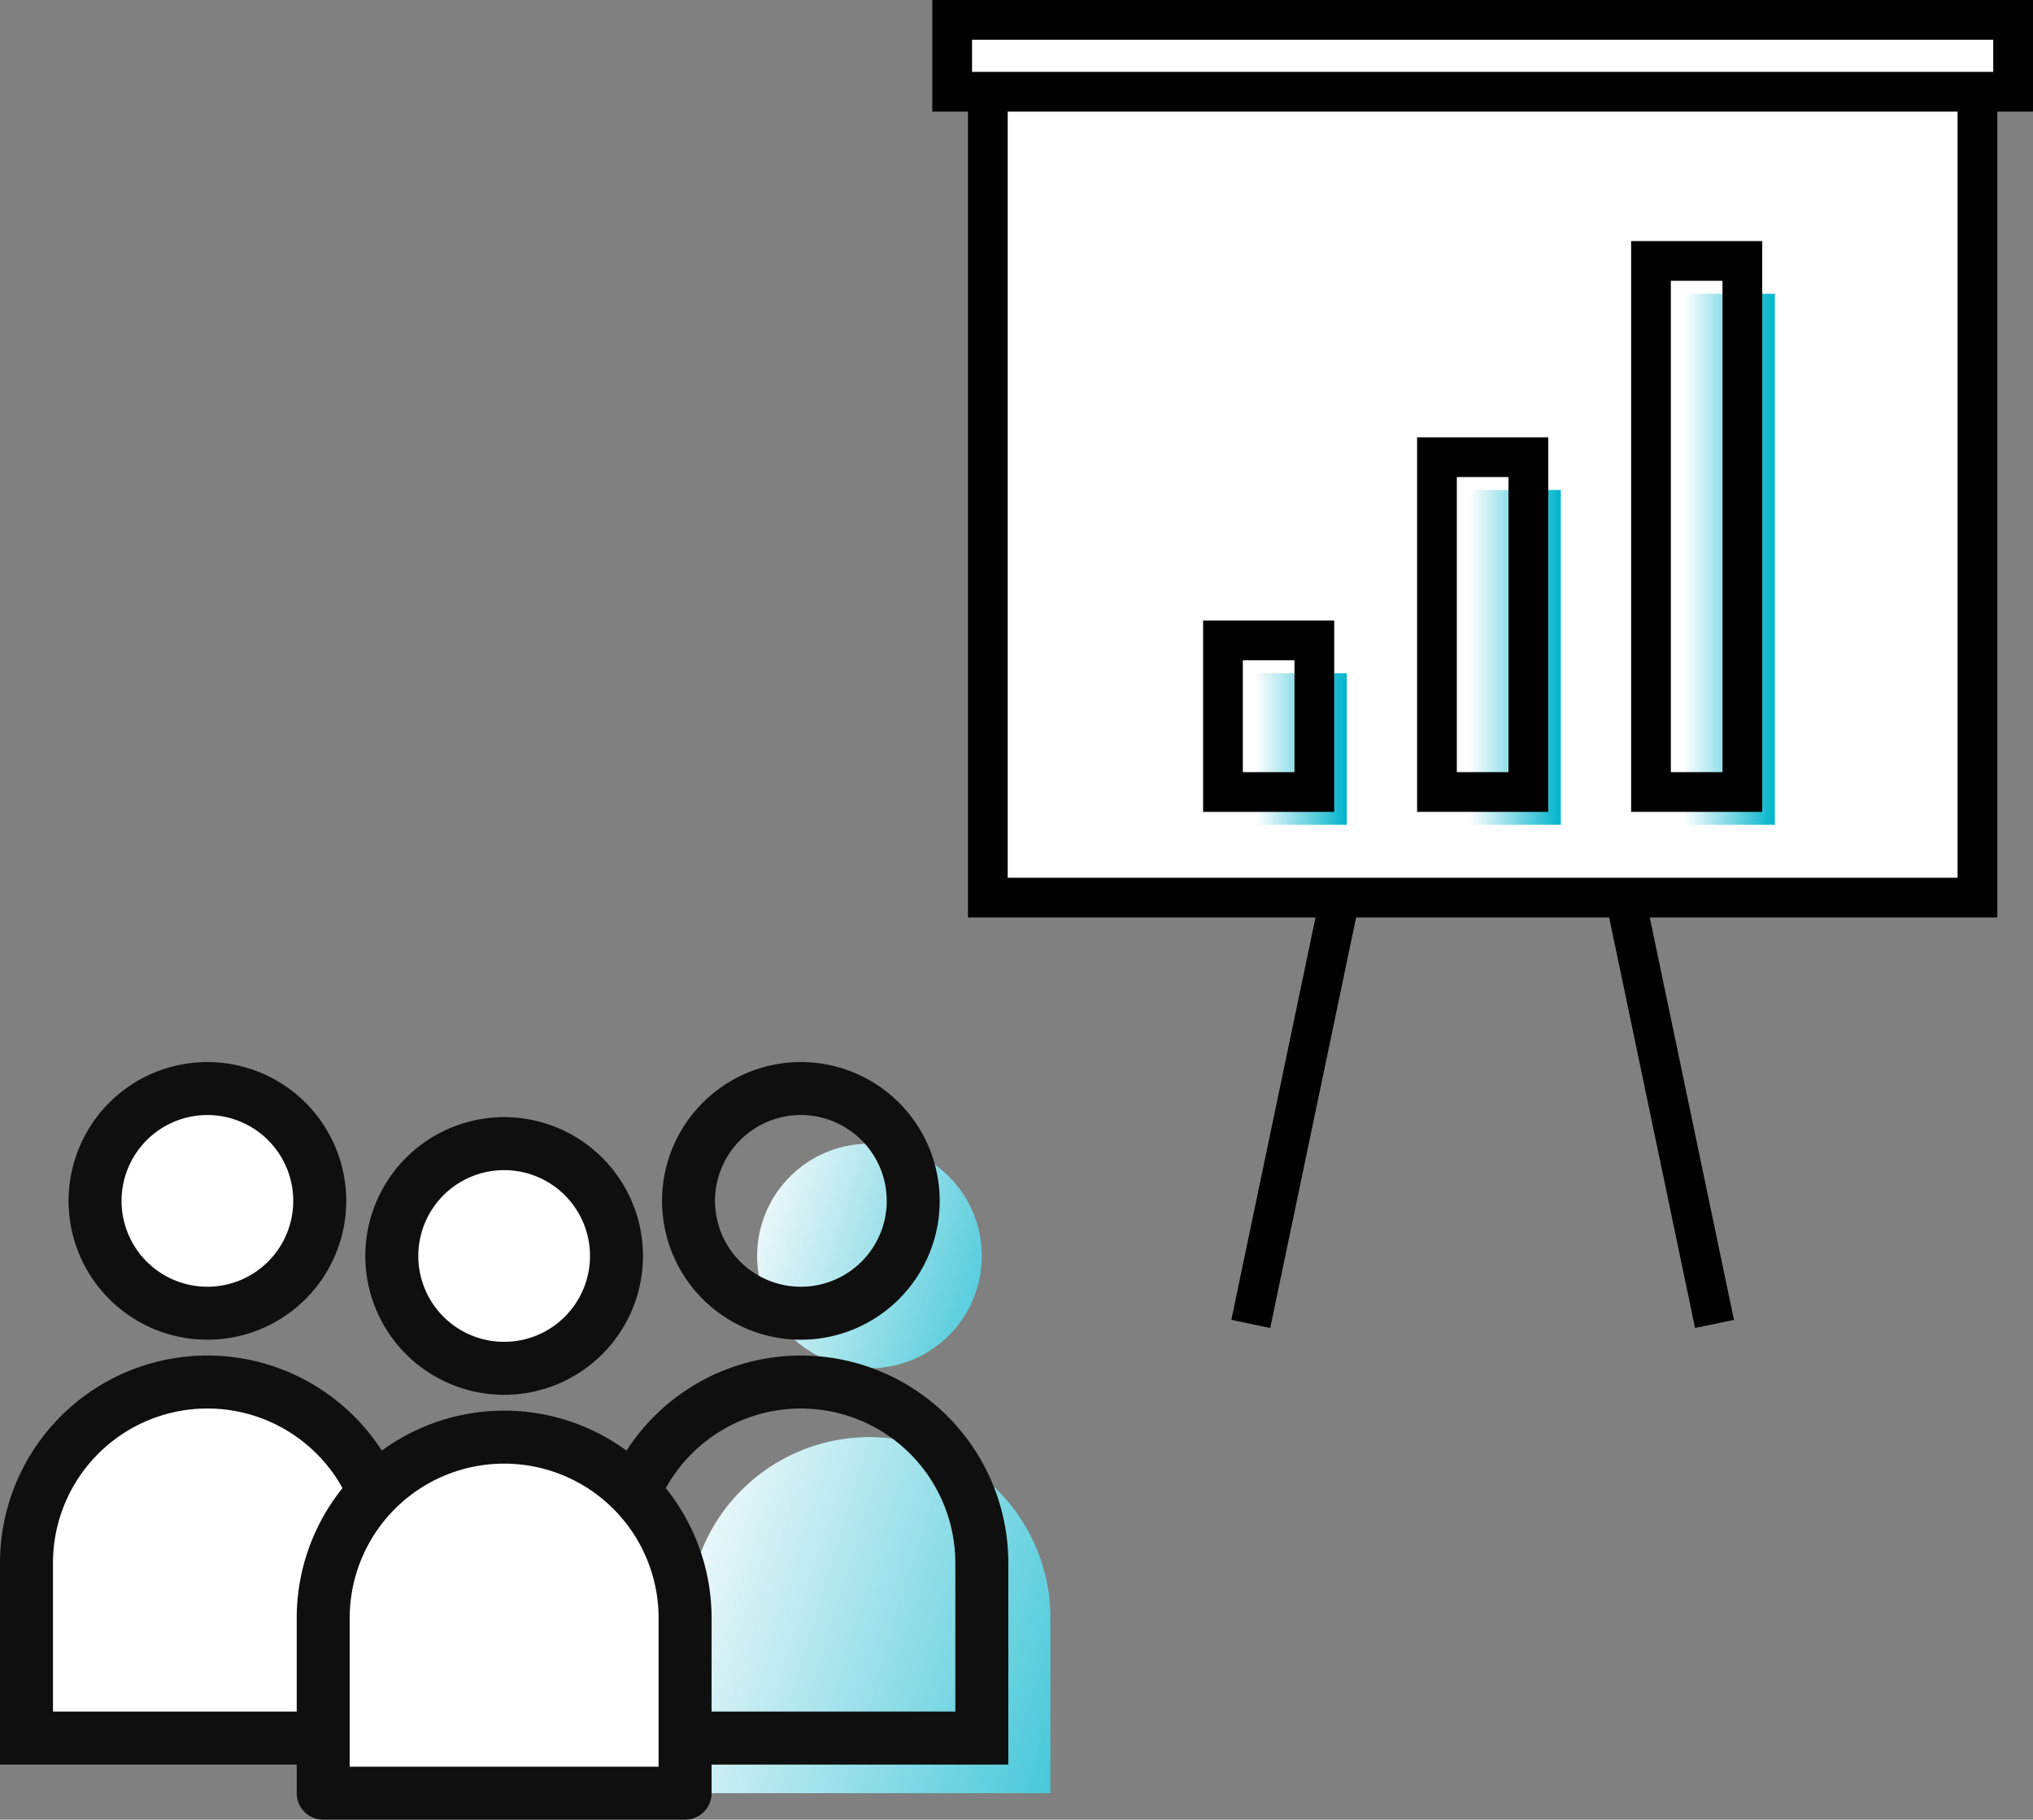
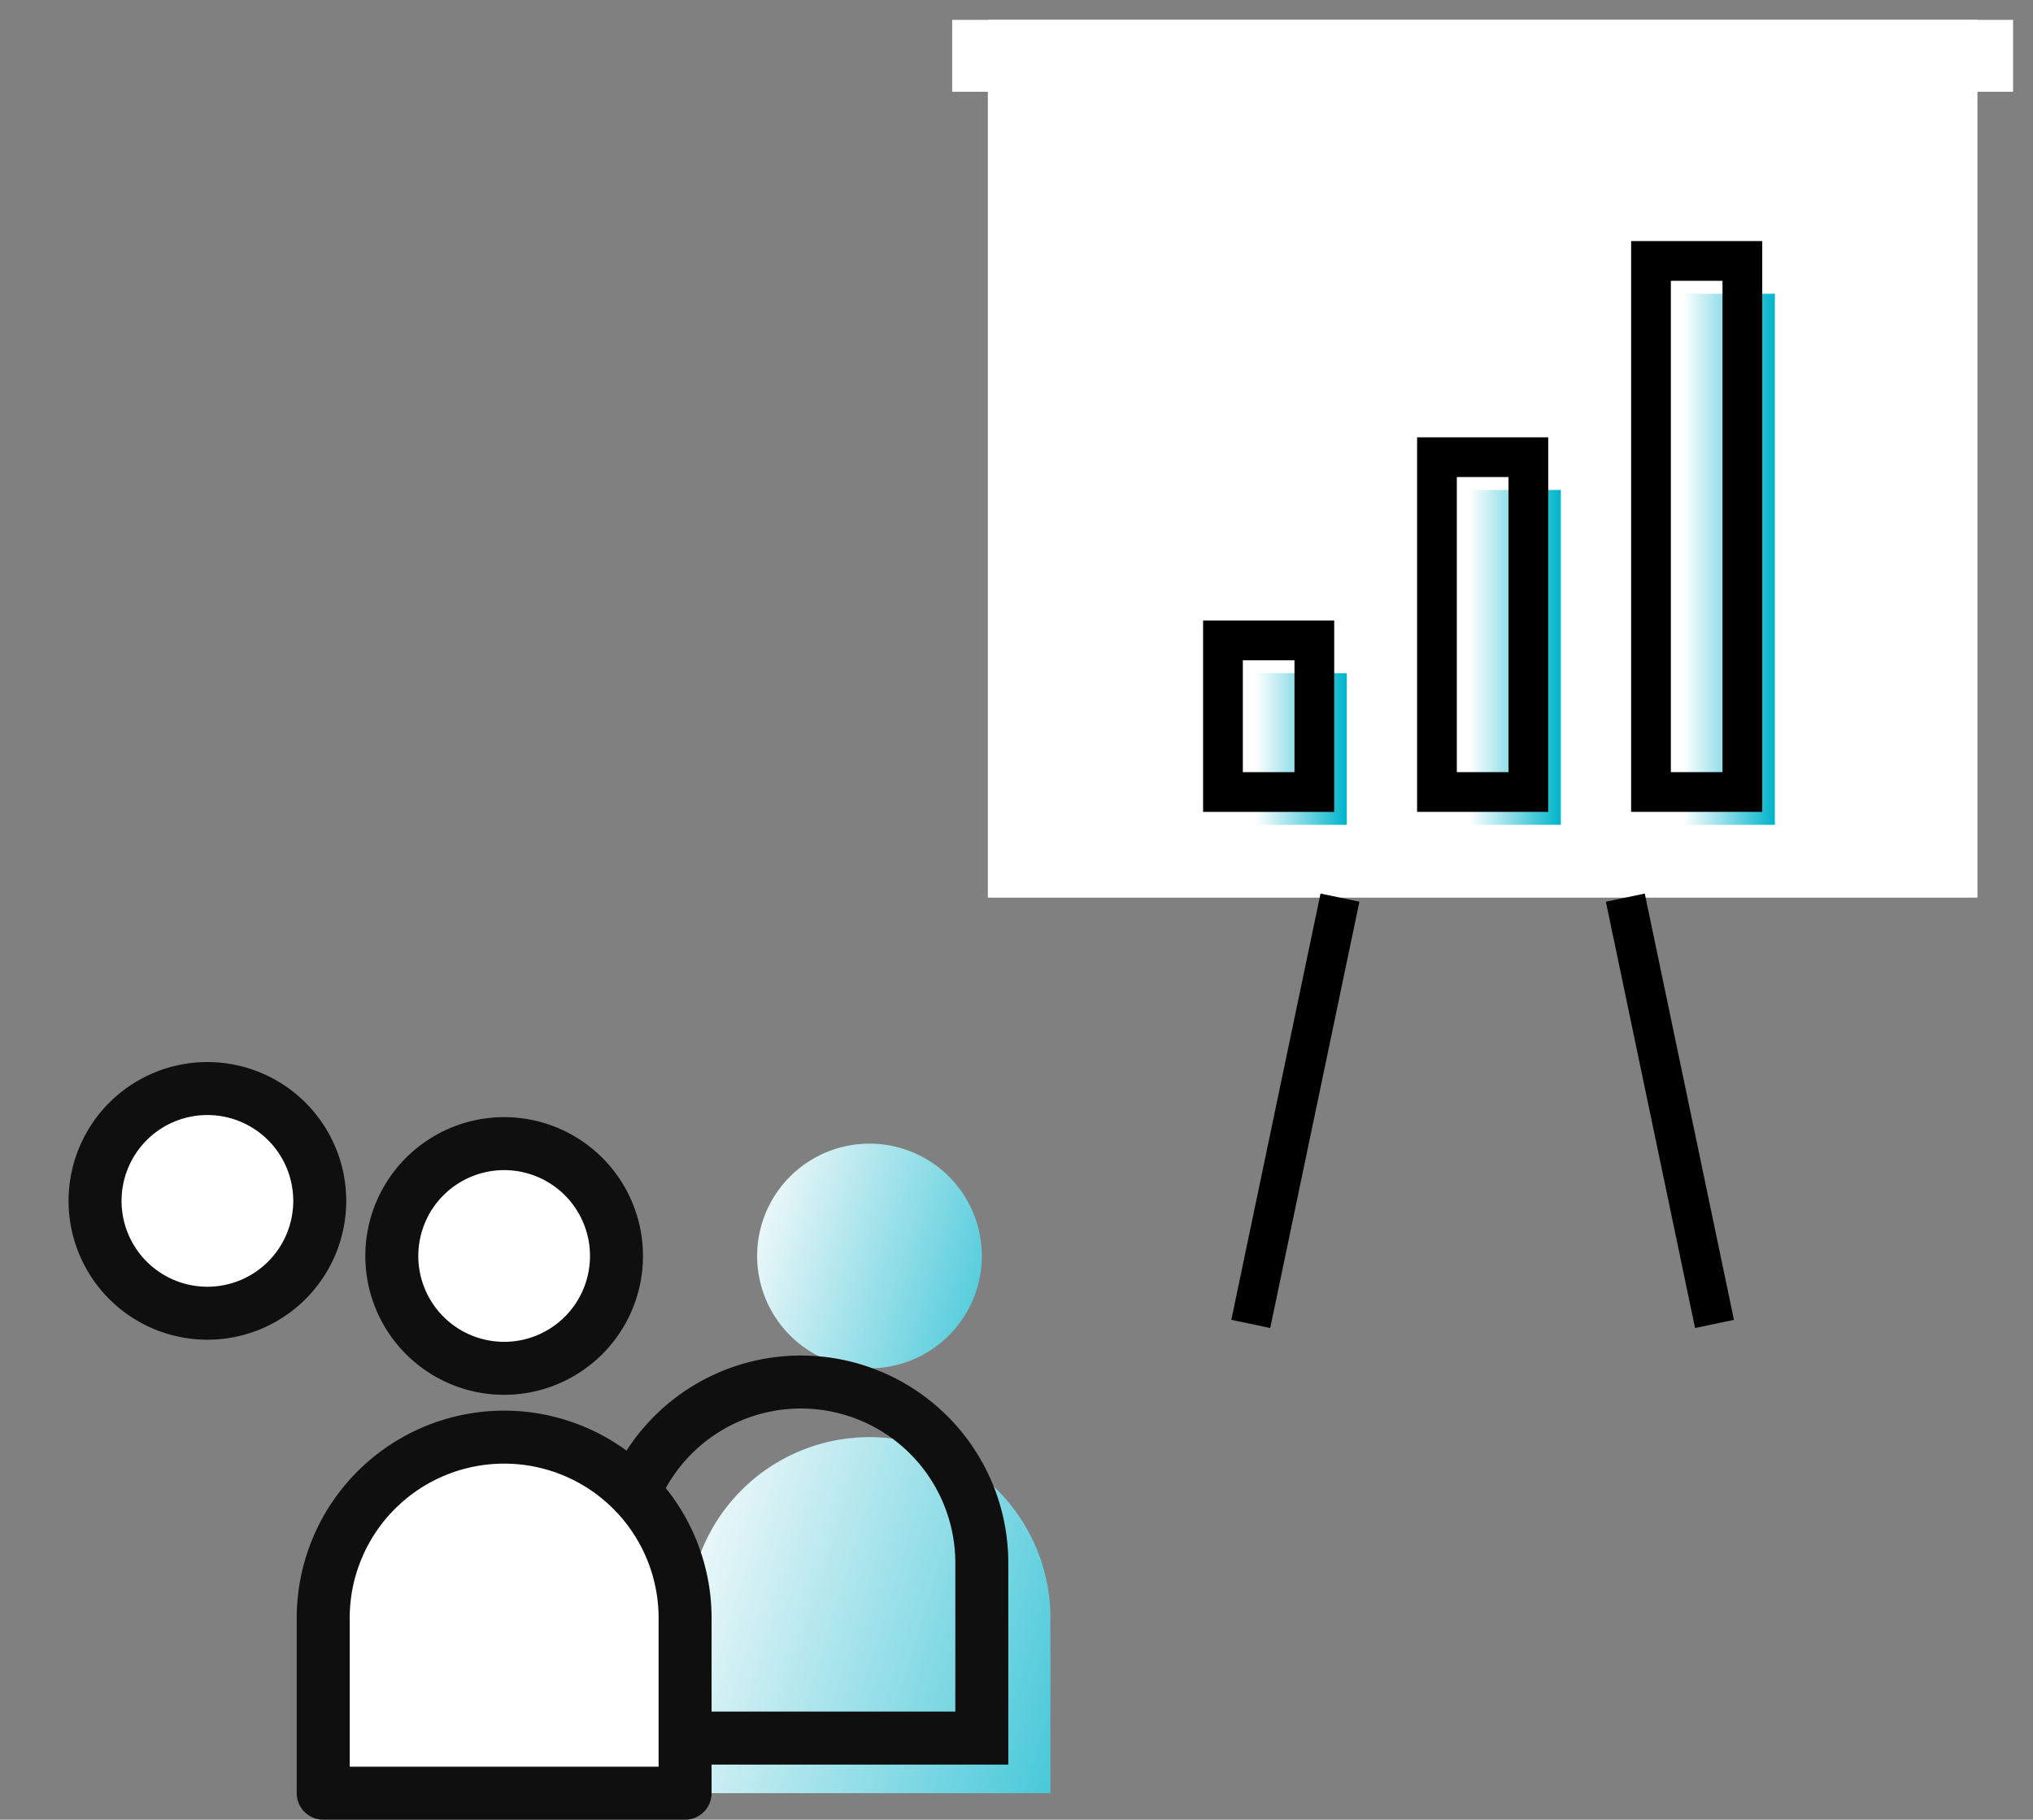
<svg xmlns="http://www.w3.org/2000/svg" width="76.751" height="68.695" viewBox="0 0 76.751 68.695">
  <rect x="0" y="0" width="76.751" height="68.695" fill="#808080" stroke="none" />
  <defs>
    <linearGradient id="linear-gradient" y1="0.5" x2="1" y2="0.5" gradientUnits="objectBoundingBox">
      <stop offset="0" stop-color="#fff" />
      <stop offset="1" stop-color="#00b4cb" />
    </linearGradient>
    <linearGradient id="linear-gradient-4" x2="1.669" y2="0.5" gradientUnits="objectBoundingBox">
      <stop offset="0" stop-color="#fcfcfc" />
      <stop offset="1" stop-color="#00b4cb" />
    </linearGradient>
  </defs>
  <g id="그룹_377" data-name="그룹 377" transform="translate(-53 -6025.078)">
    <g id="그룹_375" data-name="그룹 375" transform="translate(88.947 6025.828)">
      <rect id="사각형_884" data-name="사각형 884" width="37.36" height="33.137" transform="translate(1.347 0)" fill="#fff" />
-       <rect id="사각형_885" data-name="사각형 885" width="37.36" height="33.137" transform="translate(1.347 0)" fill="none" stroke="#000" stroke-width="1.5" />
      <rect id="사각형_886" data-name="사각형 886" width="40.053" height="2.714" transform="translate(0 0)" fill="#fff" />
-       <rect id="사각형_887" data-name="사각형 887" width="40.053" height="2.714" transform="translate(0 0)" fill="none" stroke="#000" stroke-width="1.5" />
      <line id="선_336" data-name="선 336" x2="3.367" y2="16.093" transform="translate(25.413 33.137)" fill="none" stroke="#000" stroke-width="1.5" />
      <line id="선_337" data-name="선 337" x1="3.367" y2="16.093" transform="translate(11.273 33.137)" fill="none" stroke="#000" stroke-width="1.5" />
      <rect id="사각형_888" data-name="사각형 888" width="3.45" height="12.64" transform="translate(18.302 16.509)" fill="#fff" />
      <rect id="사각형_889" data-name="사각형 889" width="3.45" height="5.724" transform="translate(10.223 23.426)" fill="#fff" />
      <rect id="사각형_890" data-name="사각형 890" width="3.45" height="20.048" transform="translate(26.382 9.101)" fill="#fff" />
      <rect id="사각형_891" data-name="사각형 891" width="3.45" height="12.64" transform="translate(19.528 17.747)" fill="url(#linear-gradient)" />
      <rect id="사각형_892" data-name="사각형 892" width="3.45" height="5.724" transform="translate(11.448 24.664)" fill="url(#linear-gradient)" />
      <rect id="사각형_893" data-name="사각형 893" width="3.45" height="20.048" transform="translate(27.608 10.34)" fill="url(#linear-gradient)" />
      <rect id="사각형_894" data-name="사각형 894" width="3.45" height="12.64" transform="translate(18.302 16.509)" fill="none" stroke="#000" stroke-width="1.5" />
      <rect id="사각형_895" data-name="사각형 895" width="3.45" height="5.724" transform="translate(10.223 23.426)" fill="none" stroke="#000" stroke-width="1.5" />
      <rect id="사각형_896" data-name="사각형 896" width="3.45" height="20.048" transform="translate(26.382 9.101)" fill="none" stroke="#000" stroke-width="1.5" />
    </g>
    <g id="그룹_376" data-name="그룹 376" transform="translate(54 6066.172)">
      <path id="패스_1128" data-name="패스 1128" d="M28.239,8.283A4.241,4.241,0,1,1,24,4.041,4.24,4.24,0,0,1,28.239,8.283Z" transform="translate(7.827 -1.961)" fill="url(#linear-gradient-4)" />
      <path id="패스_1129" data-name="패스 1129" d="M29.944,32.35V25.74a6.831,6.831,0,1,0-13.662,0V32.35Z" transform="translate(8.712 -5.749)" fill="url(#linear-gradient-4)" />
      <path id="패스_1094" data-name="패스 1094" d="M13.207,5.491A4.241,4.241,0,1,1,8.967,1.25,4.242,4.242,0,0,1,13.207,5.491Z" transform="translate(-2.136 -1.25)" fill="#fff" stroke="#0f0f0f" stroke-width="2" />
-       <path id="패스_1096" data-name="패스 1096" d="M14.912,29.558V22.947a6.831,6.831,0,1,0-13.662,0v6.611Z" transform="translate(-1.25 -5.037)" fill="#fff" stroke="#0f0f0f" stroke-width="2" />
-       <path id="패스_1098" data-name="패스 1098" d="M43.27,5.491A4.241,4.241,0,1,1,39.029,1.25,4.242,4.242,0,0,1,43.27,5.491Z" transform="translate(-9.794 -1.25)" fill="none" stroke="#0f0f0f" stroke-width="2" />
      <path id="패스_1100" data-name="패스 1100" d="M44.975,29.558V22.947a6.83,6.83,0,1,0-13.661,0v6.611Z" transform="translate(-8.909 -5.037)" fill="none" stroke="#0f0f0f" stroke-width="2" />
      <path id="패스_1102" data-name="패스 1102" d="M28.239,8.283A4.241,4.241,0,1,1,24,4.041,4.24,4.24,0,0,1,28.239,8.283Z" transform="translate(-5.965 -1.961)" fill="#fff" stroke="#0f0f0f" stroke-width="2" />
      <path id="패스_1104" data-name="패스 1104" d="M29.944,32.35V25.74a6.831,6.831,0,1,0-13.662,0V32.35Z" transform="translate(-5.08 -5.749)" fill="#fff" stroke="#0f0f0f" stroke-linejoin="round" stroke-width="2" />
    </g>
  </g>
</svg>